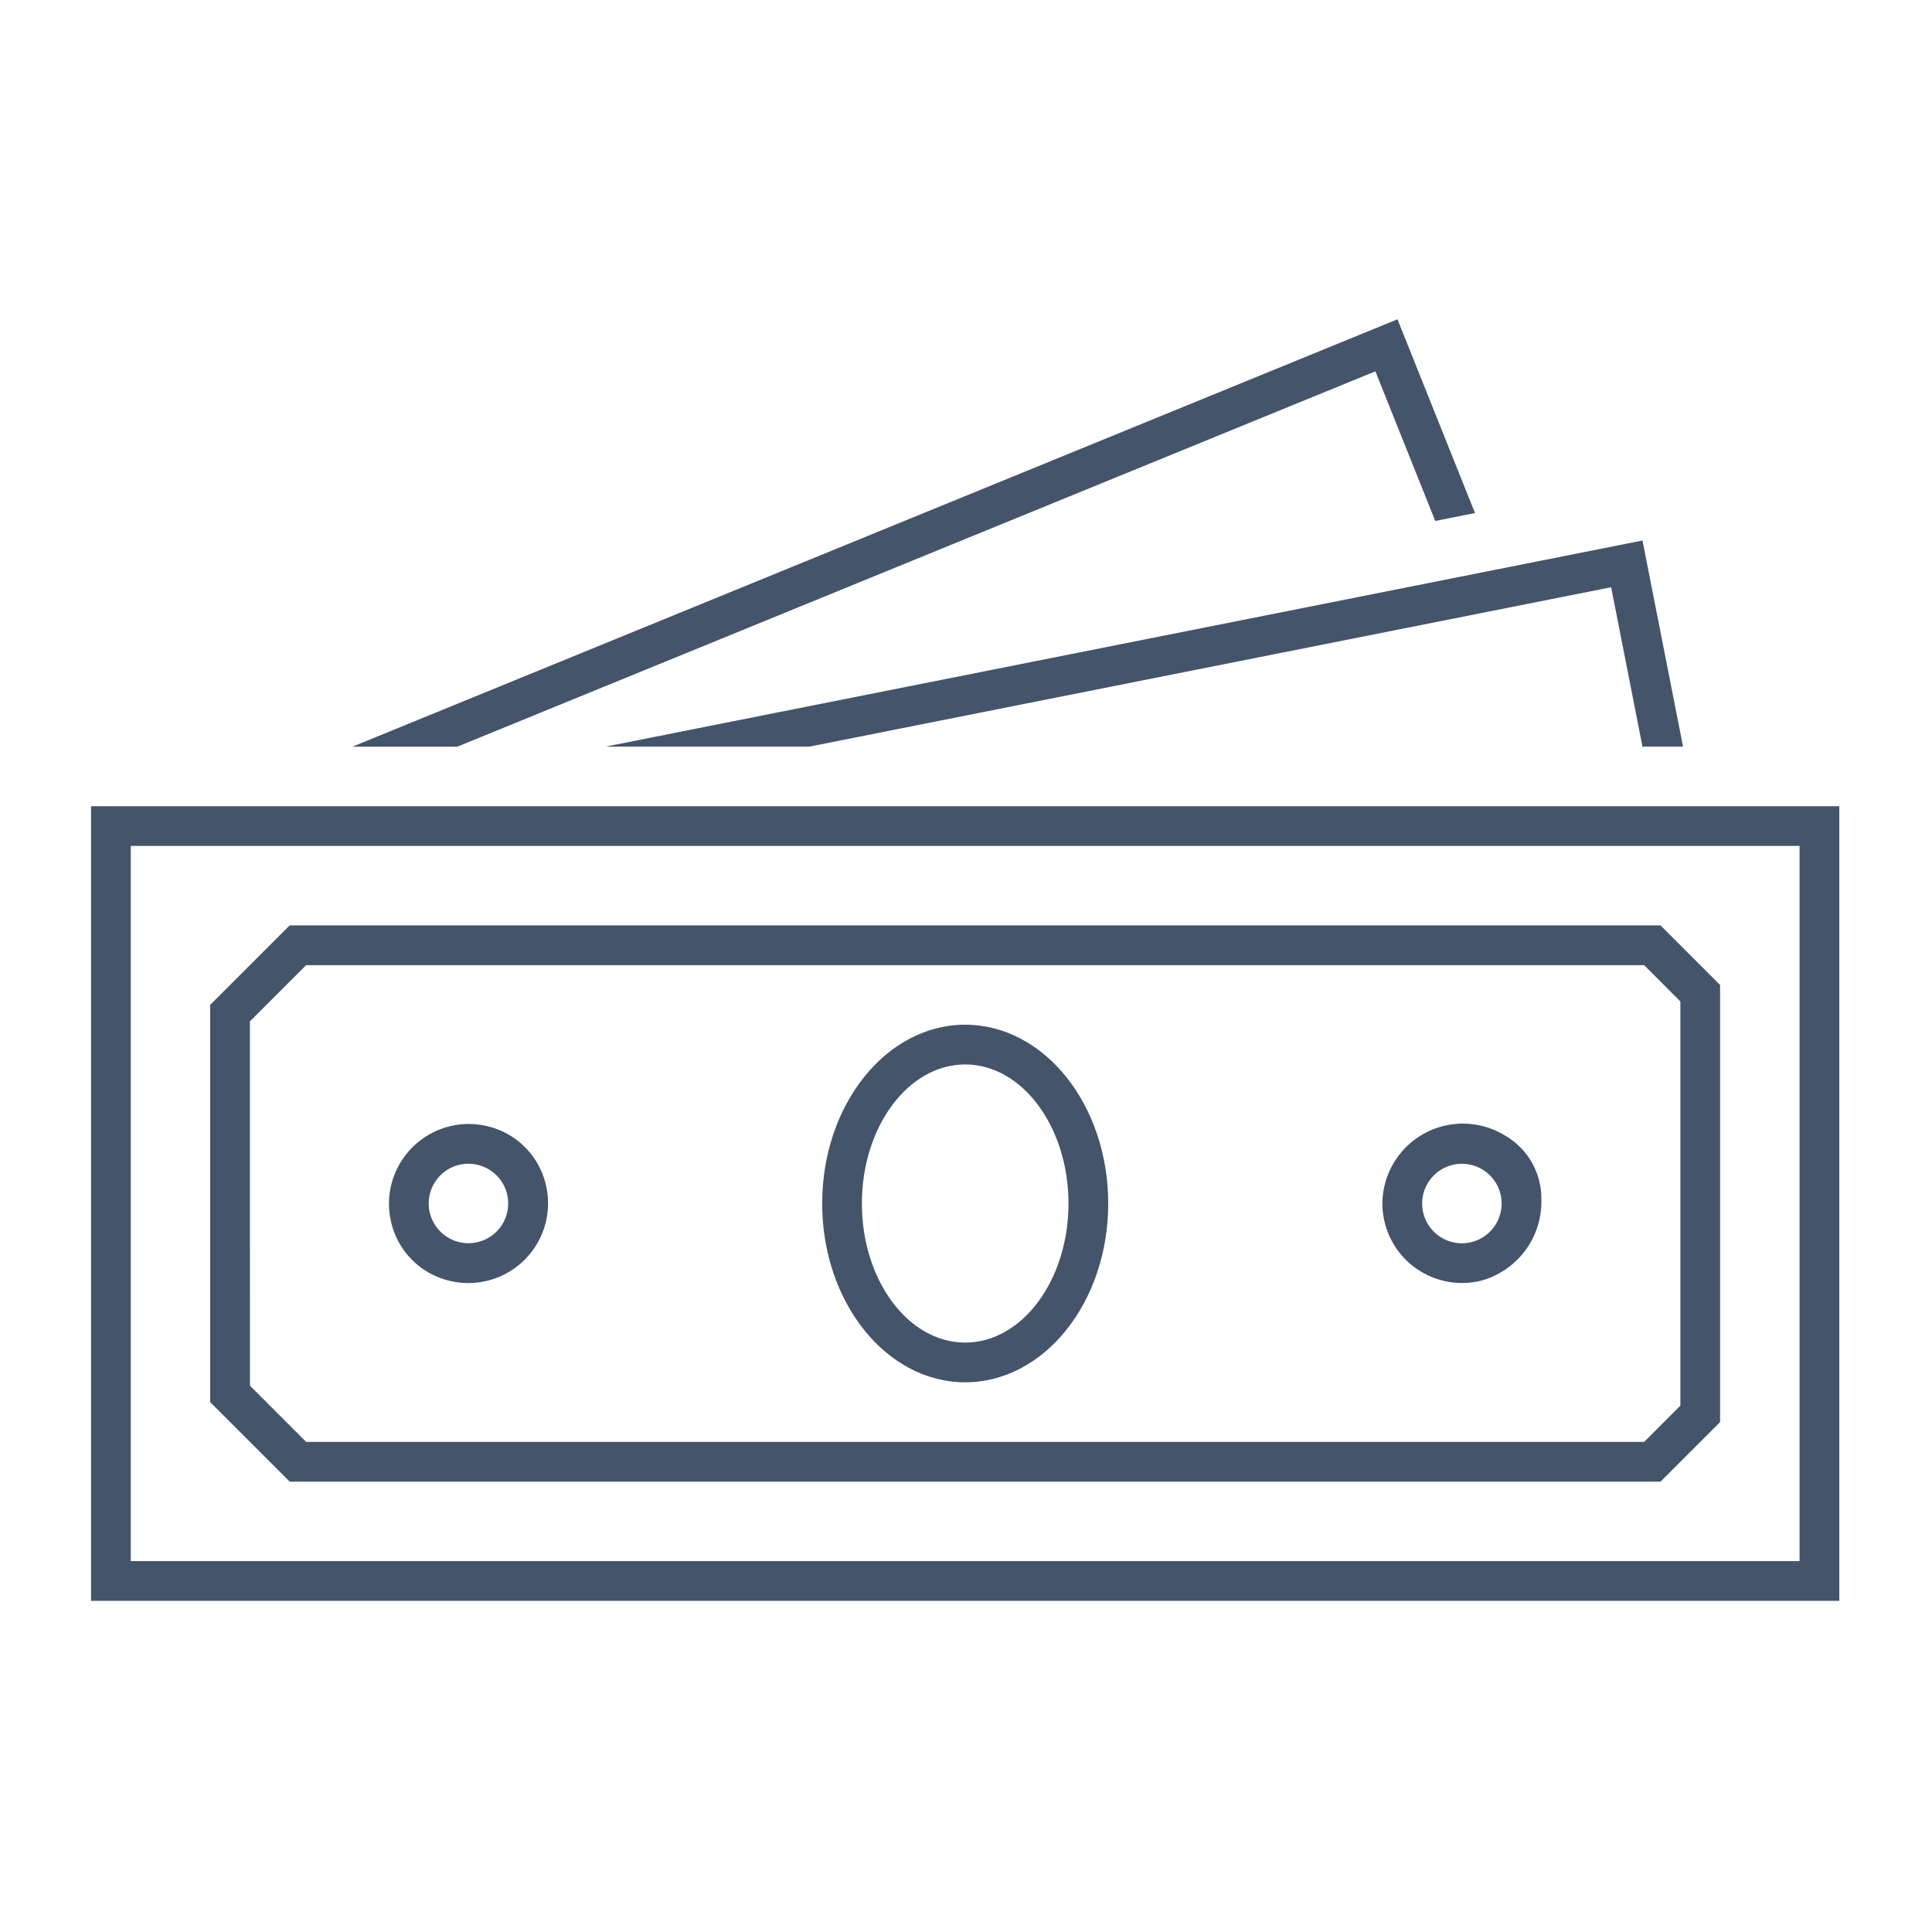
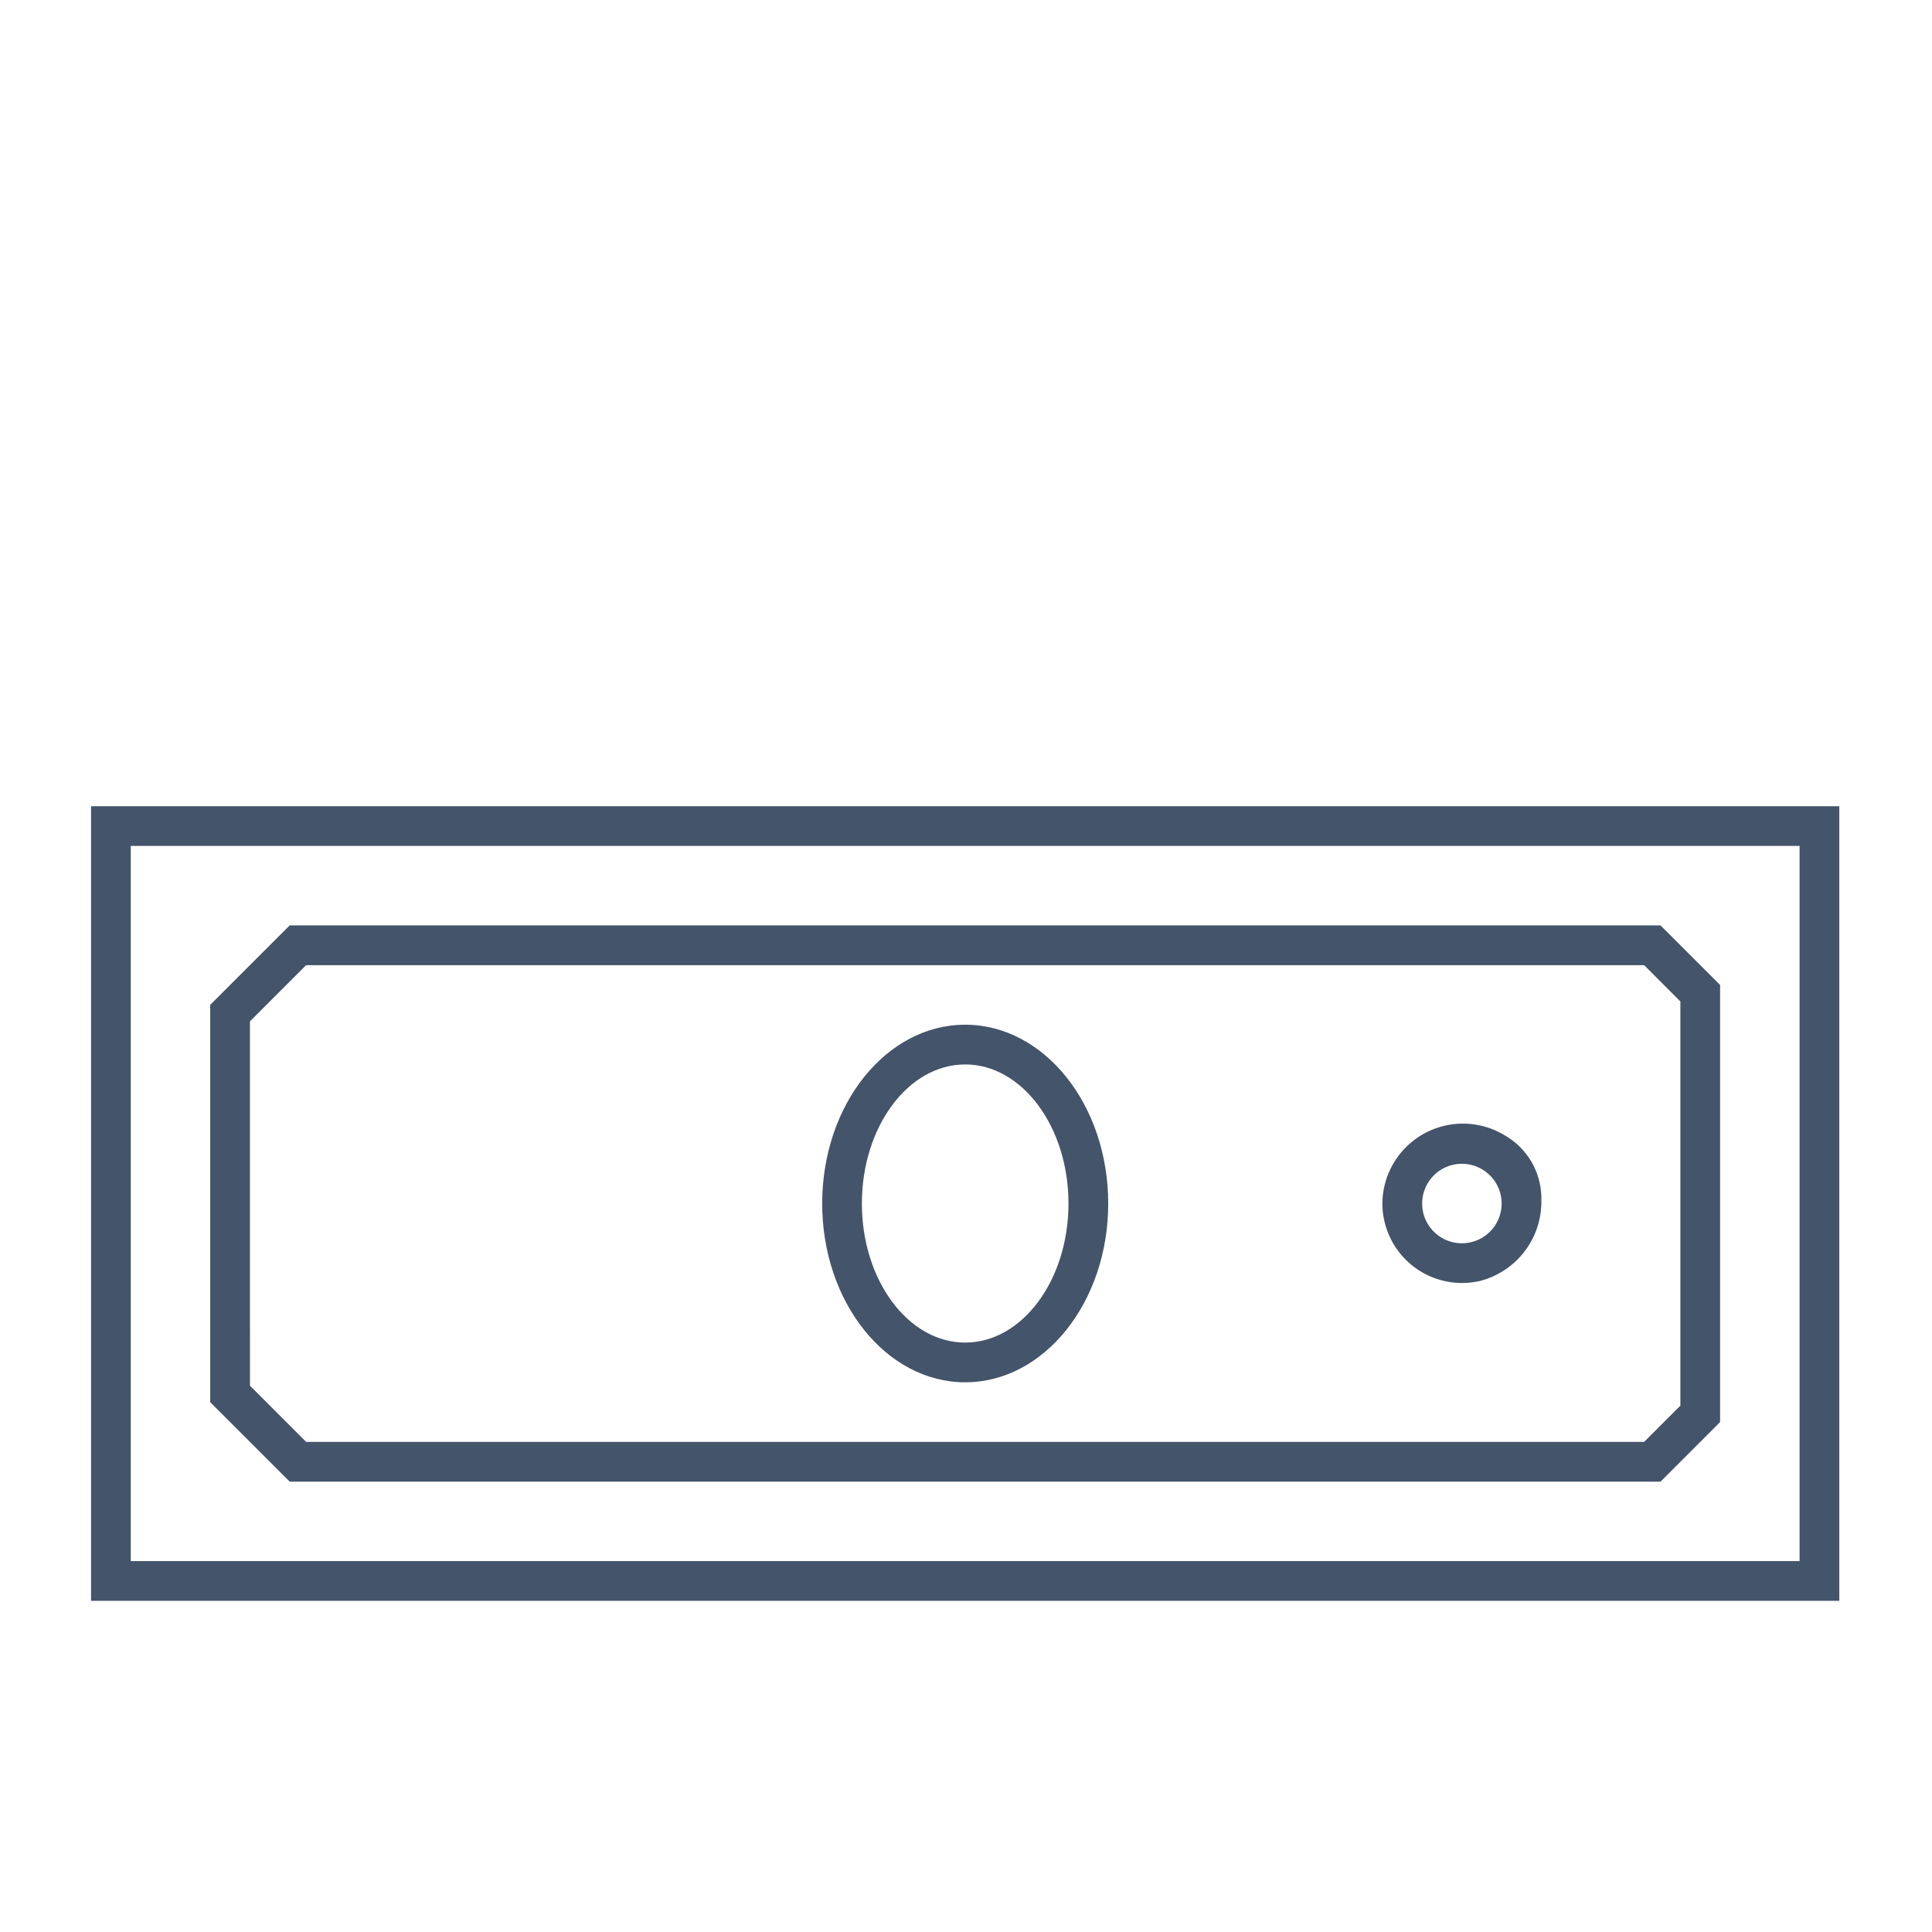
<svg xmlns="http://www.w3.org/2000/svg" id="Component_2_1" data-name="Component 2 – 1" width="196" height="196" viewBox="0 0 196 196">
  <defs>
    <clipPath id="clip-path">
      <rect id="Rectangle_1" data-name="Rectangle 1" width="196" height="196" transform="translate(0)" fill="none" />
    </clipPath>
  </defs>
  <g id="Group_1" data-name="Group 1" transform="translate(0)" clip-path="url(#clip-path)">
-     <path id="Path_1" data-name="Path 1" d="M118,19.091l3.179,16.169h4.115l-4.115-20.91-105,20.872c-.107.023-.107.038,0,.038H36.66Z" transform="translate(45.45 40.484)" fill="#44546a" />
-     <path id="Path_2" data-name="Path 2" d="M113.112,13.78l6.073,15.179,4.031-.806L115.353,8.5,9.432,51.819c-.05.023-.046.038,0,.038H19.981Z" transform="translate(26.42 23.891)" fill="#44546a" />
    <path id="Path_3" data-name="Path 3" d="M175.8,97.953H6.5V25.4H175.8Zm4.031-76.581H2.472v80.612H179.831Z" transform="translate(6.765 60.418)" fill="#44546a" />
    <path id="Path_4" data-name="Path 4" d="M36.3,31.177c5.777,0,10.48,6.33,10.48,14.108s-4.7,14.108-10.48,14.108-10.48-6.326-10.48-14.108,4.7-14.108,10.48-14.108m0,32.246c8.016,0,14.511-8.119,14.511-18.139S44.317,27.146,36.3,27.146,21.794,35.269,21.794,45.285s6.5,18.139,14.511,18.139" transform="translate(61.617 76.81)" fill="#44546a" />
-     <path id="Path_5" data-name="Path 5" d="M18.407,33.8a4.031,4.031,0,1,1-4.031,4.031A4.03,4.03,0,0,1,18.407,33.8m-2.18,11.808a8.087,8.087,0,0,0,9.958-9.962,7.955,7.955,0,0,0-5.578-5.582,8.093,8.093,0,0,0-9.966,9.966,7.96,7.96,0,0,0,5.586,5.578" transform="translate(29.118 84.26)" fill="#44546a" />
    <path id="Path_6" data-name="Path 6" d="M44.661,33.834a4.031,4.031,0,1,1-4.031,4.031,4.03,4.03,0,0,1,4.031-4.031m1.647,11.931A8.3,8.3,0,0,0,52.722,37.5a7.371,7.371,0,0,0-3.628-6.5,8.17,8.17,0,0,0-12.5,6.852,8.083,8.083,0,0,0,9.708,7.908" transform="translate(103.647 84.233)" fill="#44546a" />
    <path id="Path_7" data-name="Path 7" d="M9.652,34.256l5.7-5.7H151.091l3.678,3.685v41l-3.678,3.681H15.356l-5.7-5.7Zm143.1,46.7,6.046-6.046V30.567l-6.046-6.046H13.683L5.621,32.583V72.891l8.062,8.062Z" transform="translate(15.704 69.358)" fill="#44546a" />
  </g>
</svg>